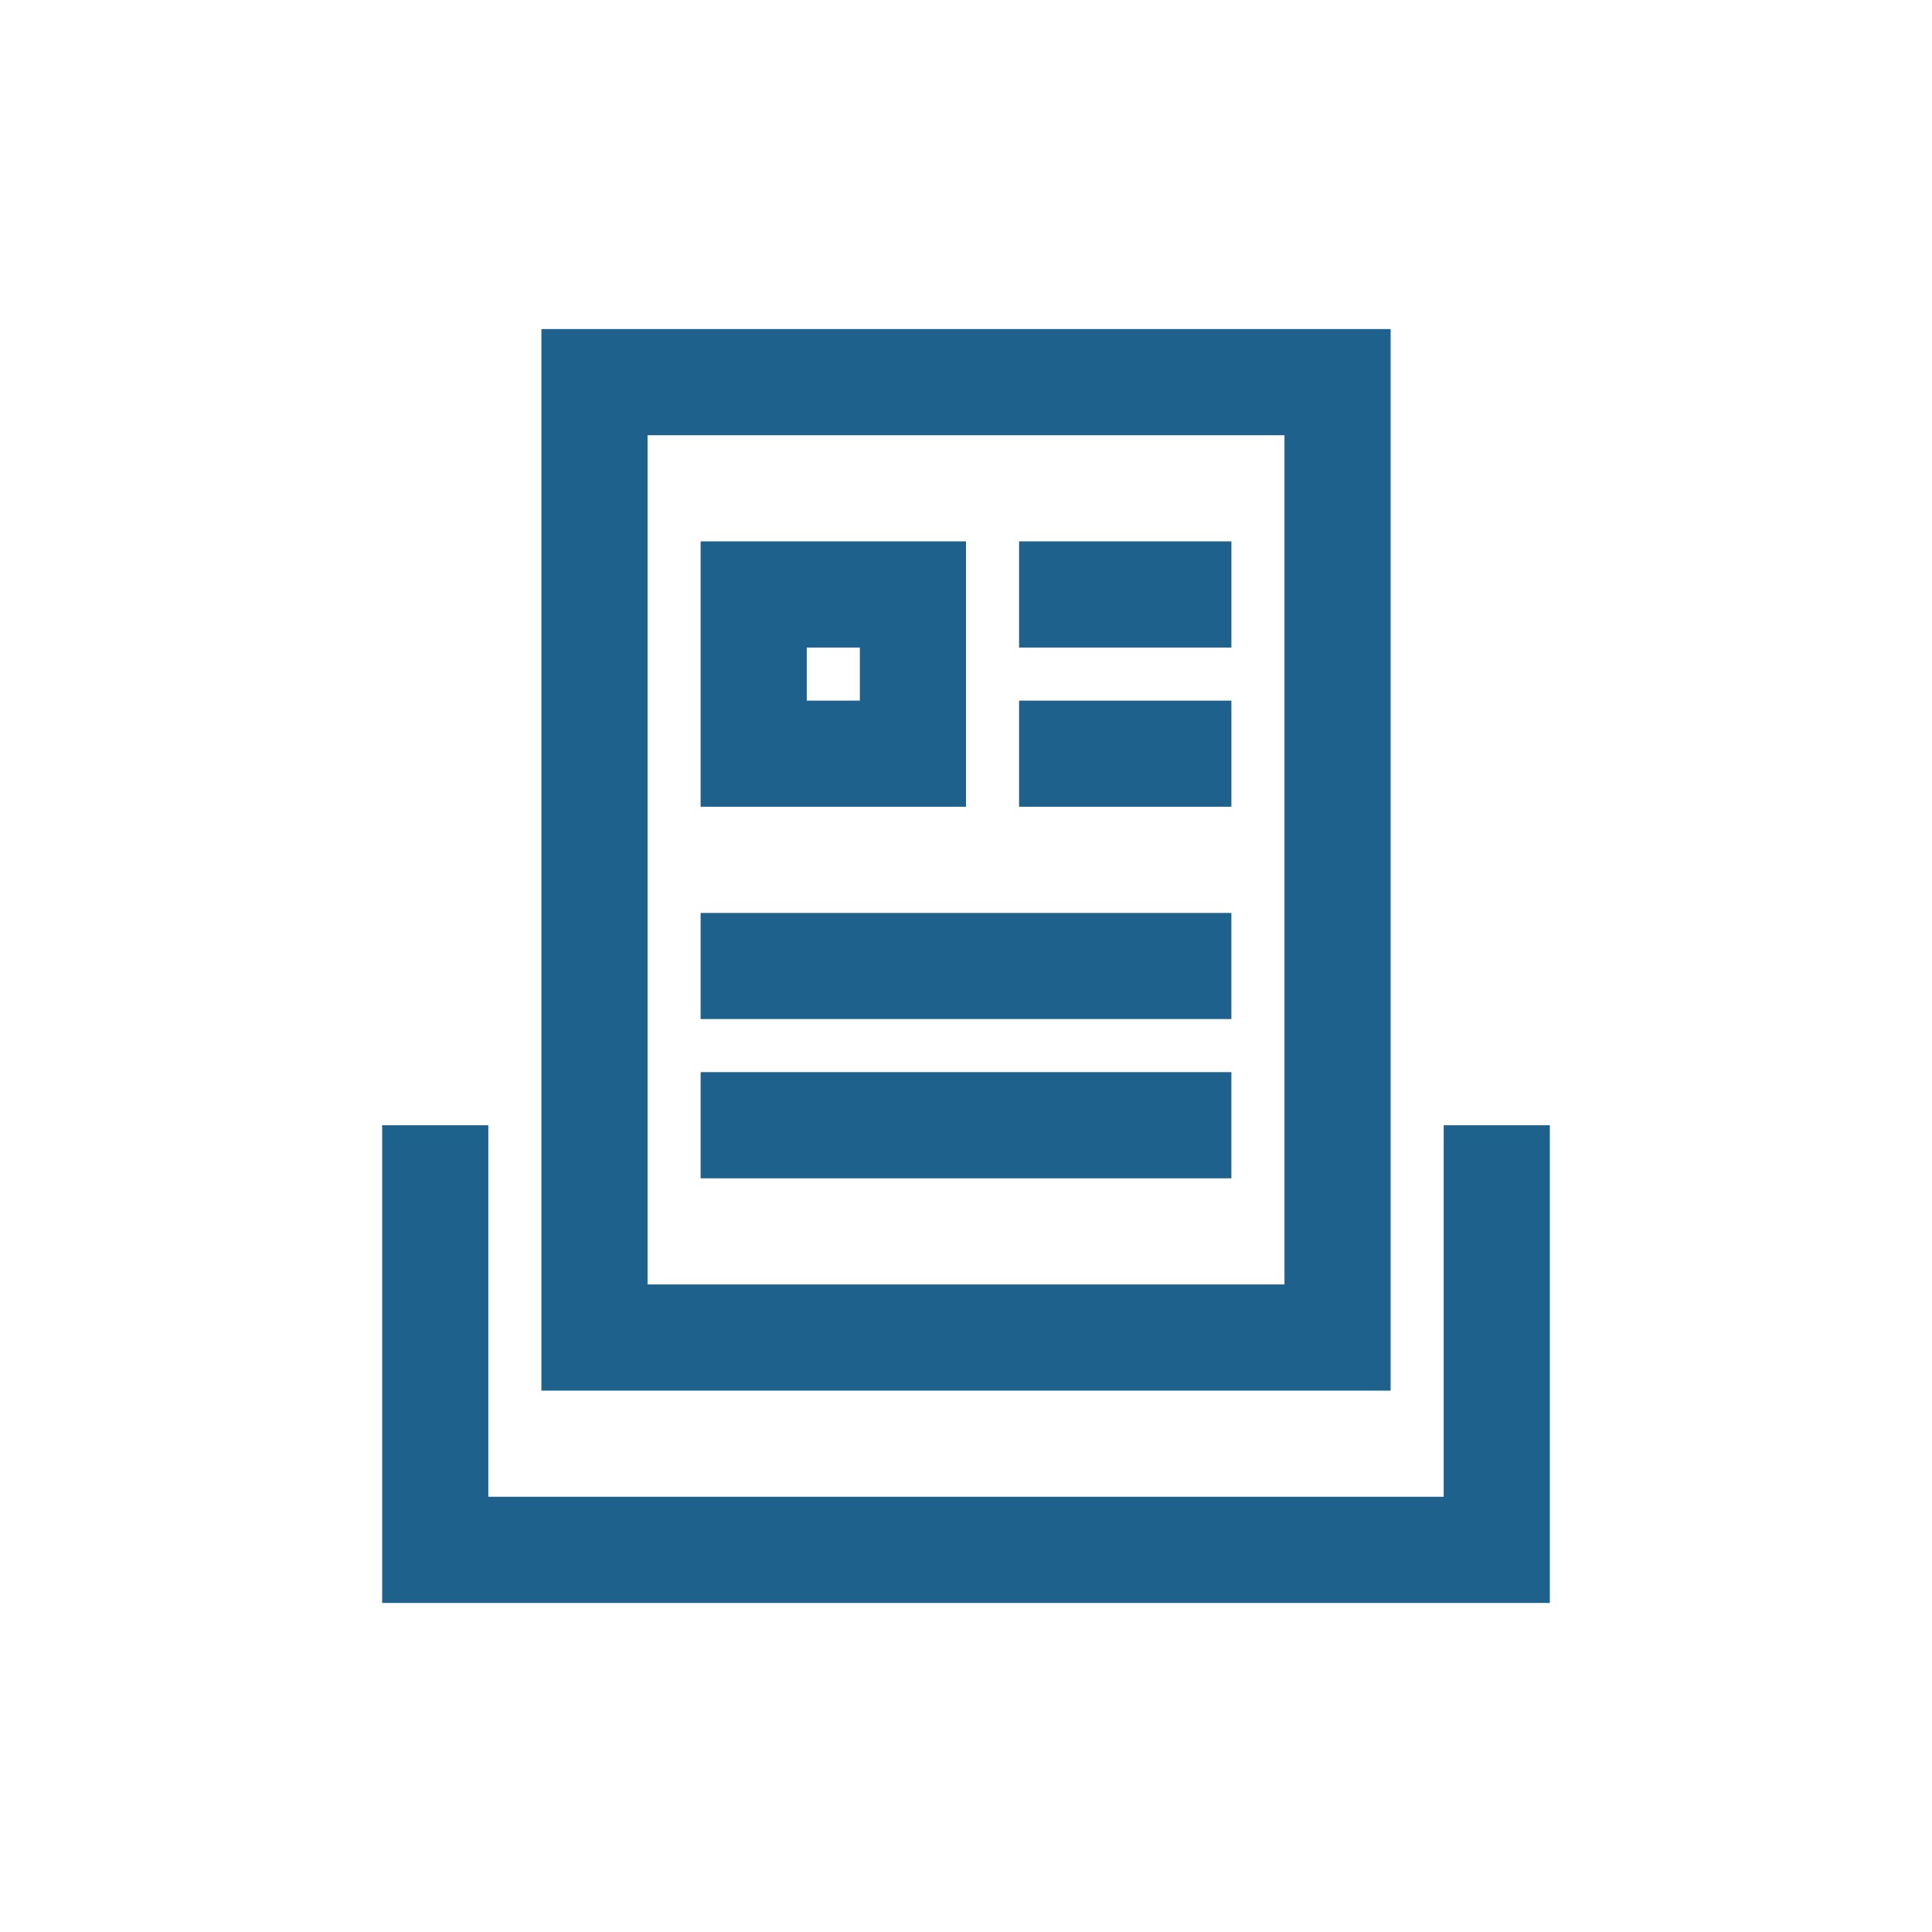
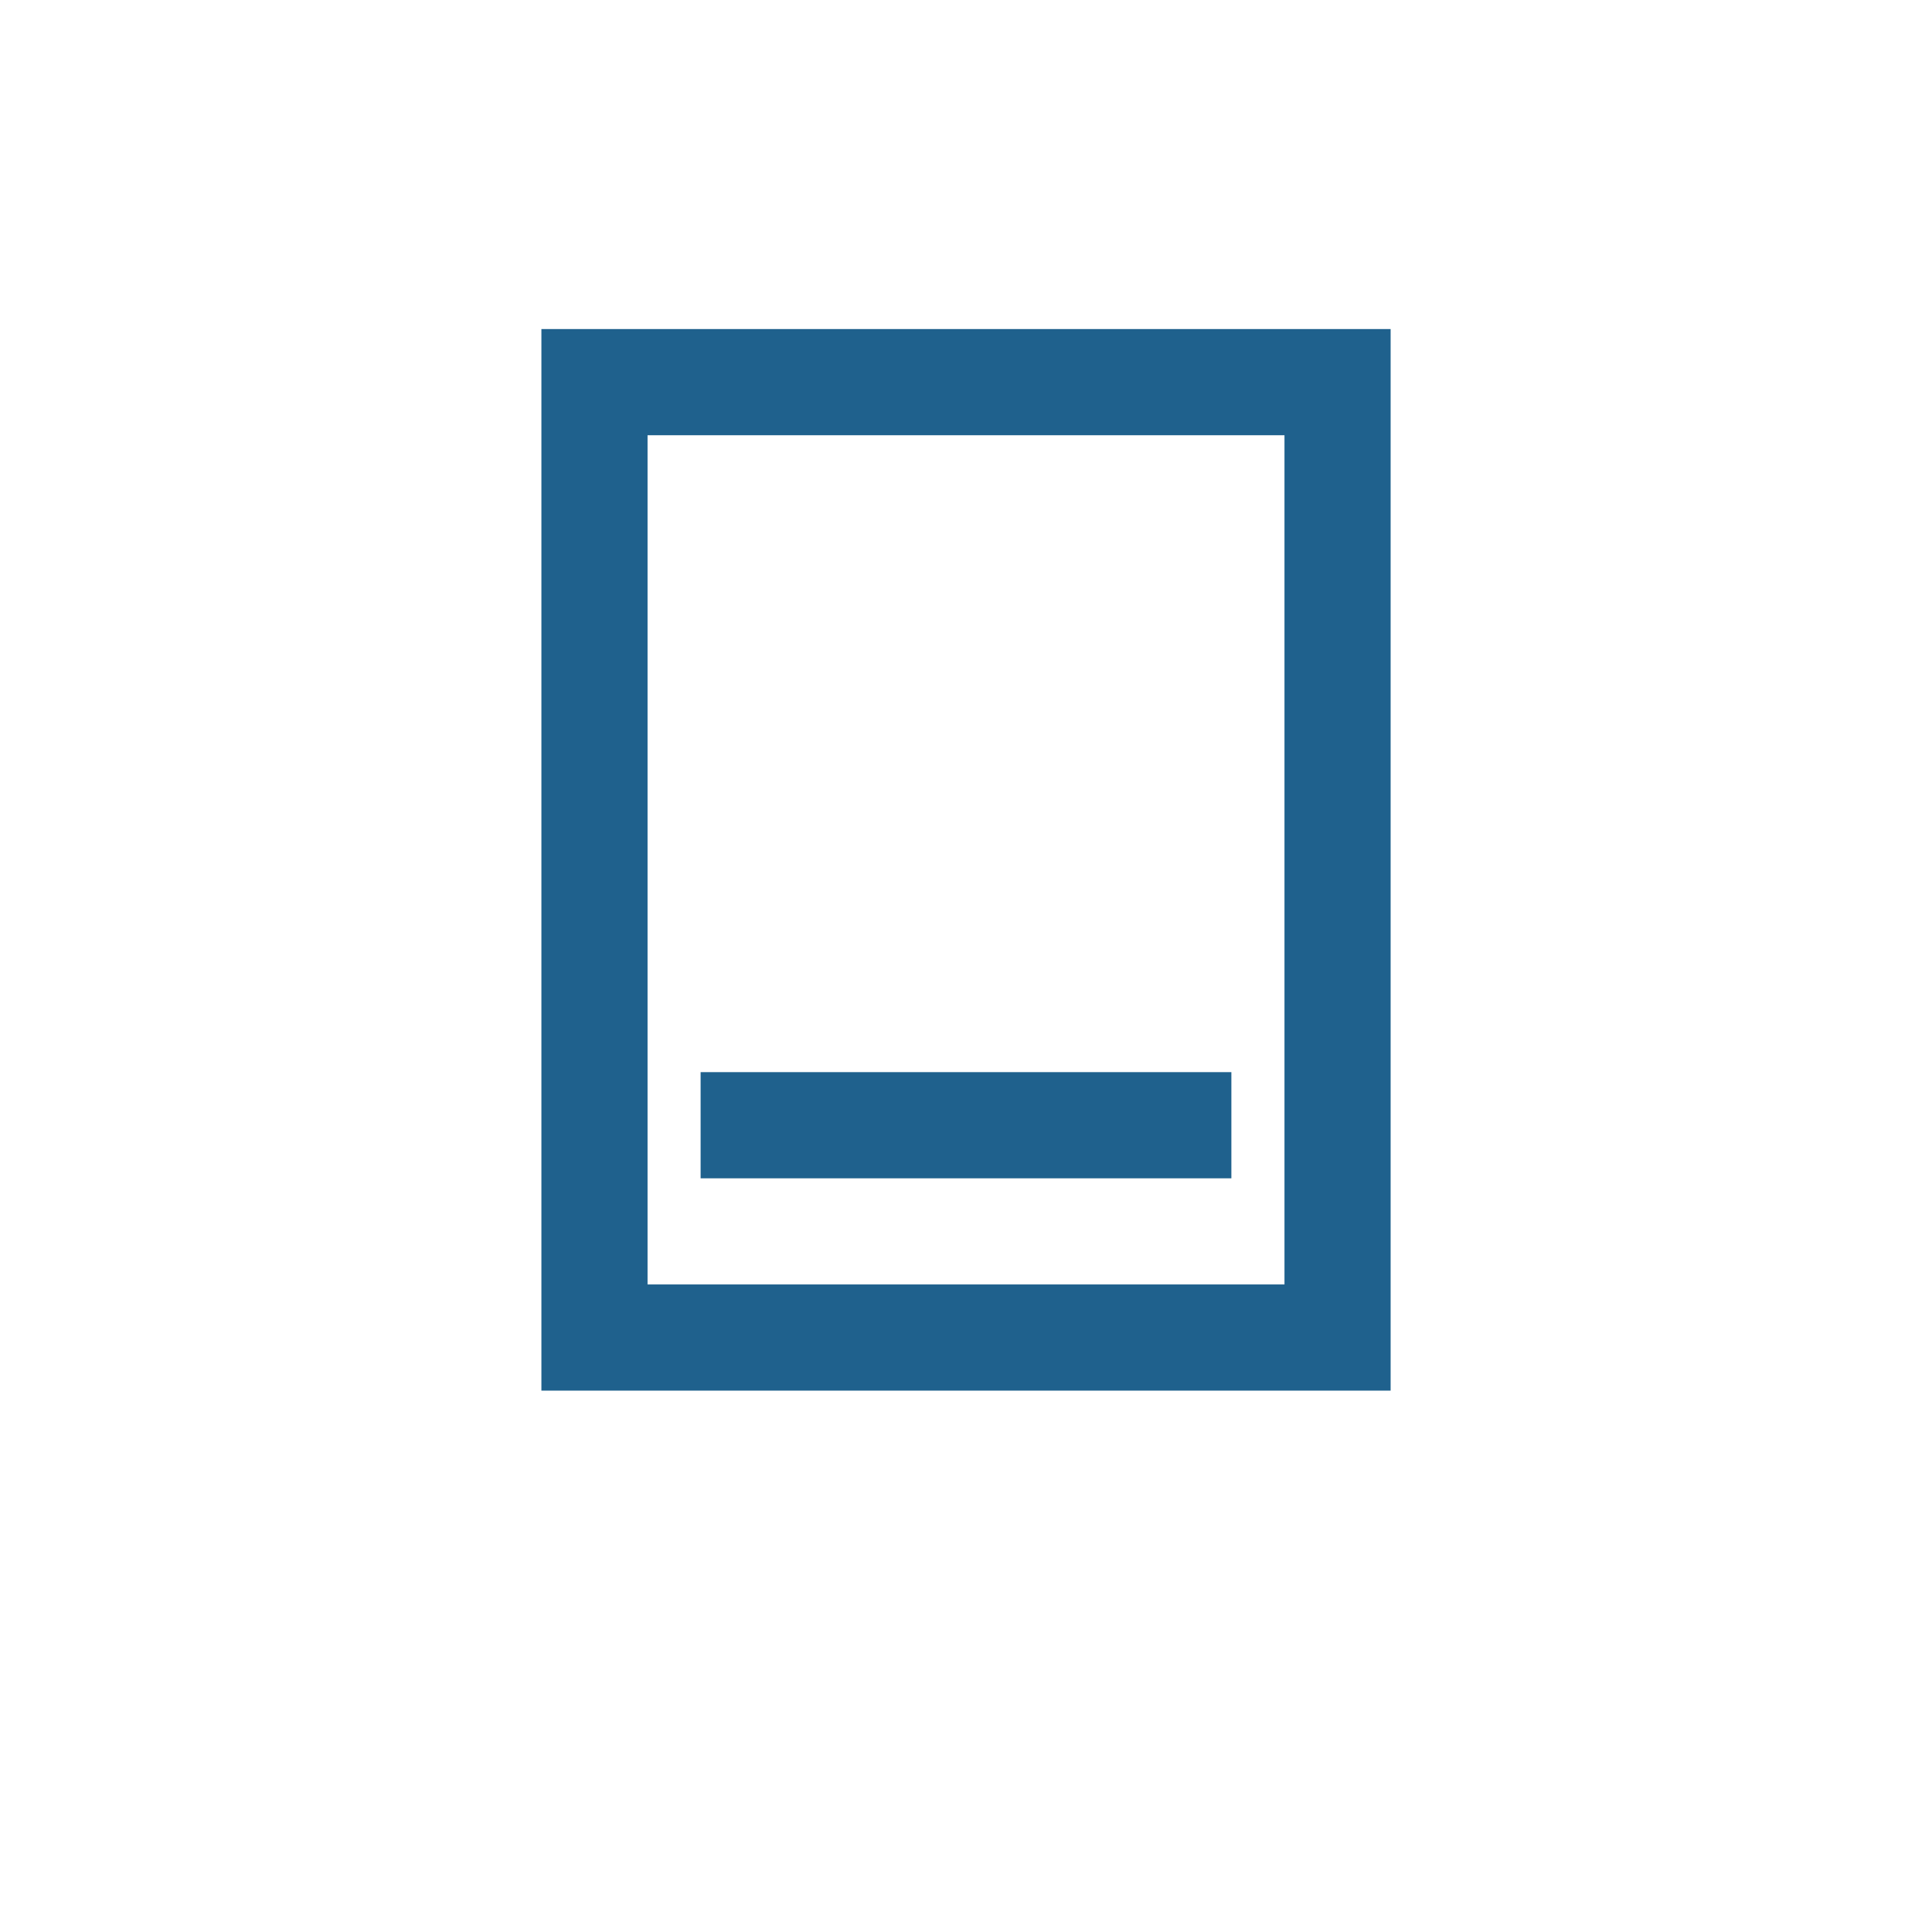
<svg xmlns="http://www.w3.org/2000/svg" width="800px" height="800px" viewBox="-153.6 -153.6 1331.20 1331.20" class="icon" version="1.1" fill="#1F618D">
  <g id="SVGRepo_bgCarrier" stroke-width="0" />
  <g id="SVGRepo_tracerCarrier" stroke-linecap="round" stroke-linejoin="round" />
  <g id="SVGRepo_iconCarrier">
    <path d="M804.58 73.14H219.44v731.43h585.14V73.14z m-73.14 658.29H292.58V146.29h438.86v585.14z" fill="#1F618D" />
-     <path d="M841.15 621.71v256H182.87v-256h-73.15v329.15h804.57V621.71zM512 219.43H329.14v182.86H512V219.43z m-73.14 109.71h-36.57v-36.57h36.57v36.57zM548.57 219.43h146.29v73.14H548.57zM548.57 329.14h146.29v73.14H548.57zM329.14 475.43h365.71v73.14H329.14z" fill="#1F618D" />
    <path d="M329.14 585.14h365.71v73.14H329.14z" fill="#1F618D" />
  </g>
</svg>